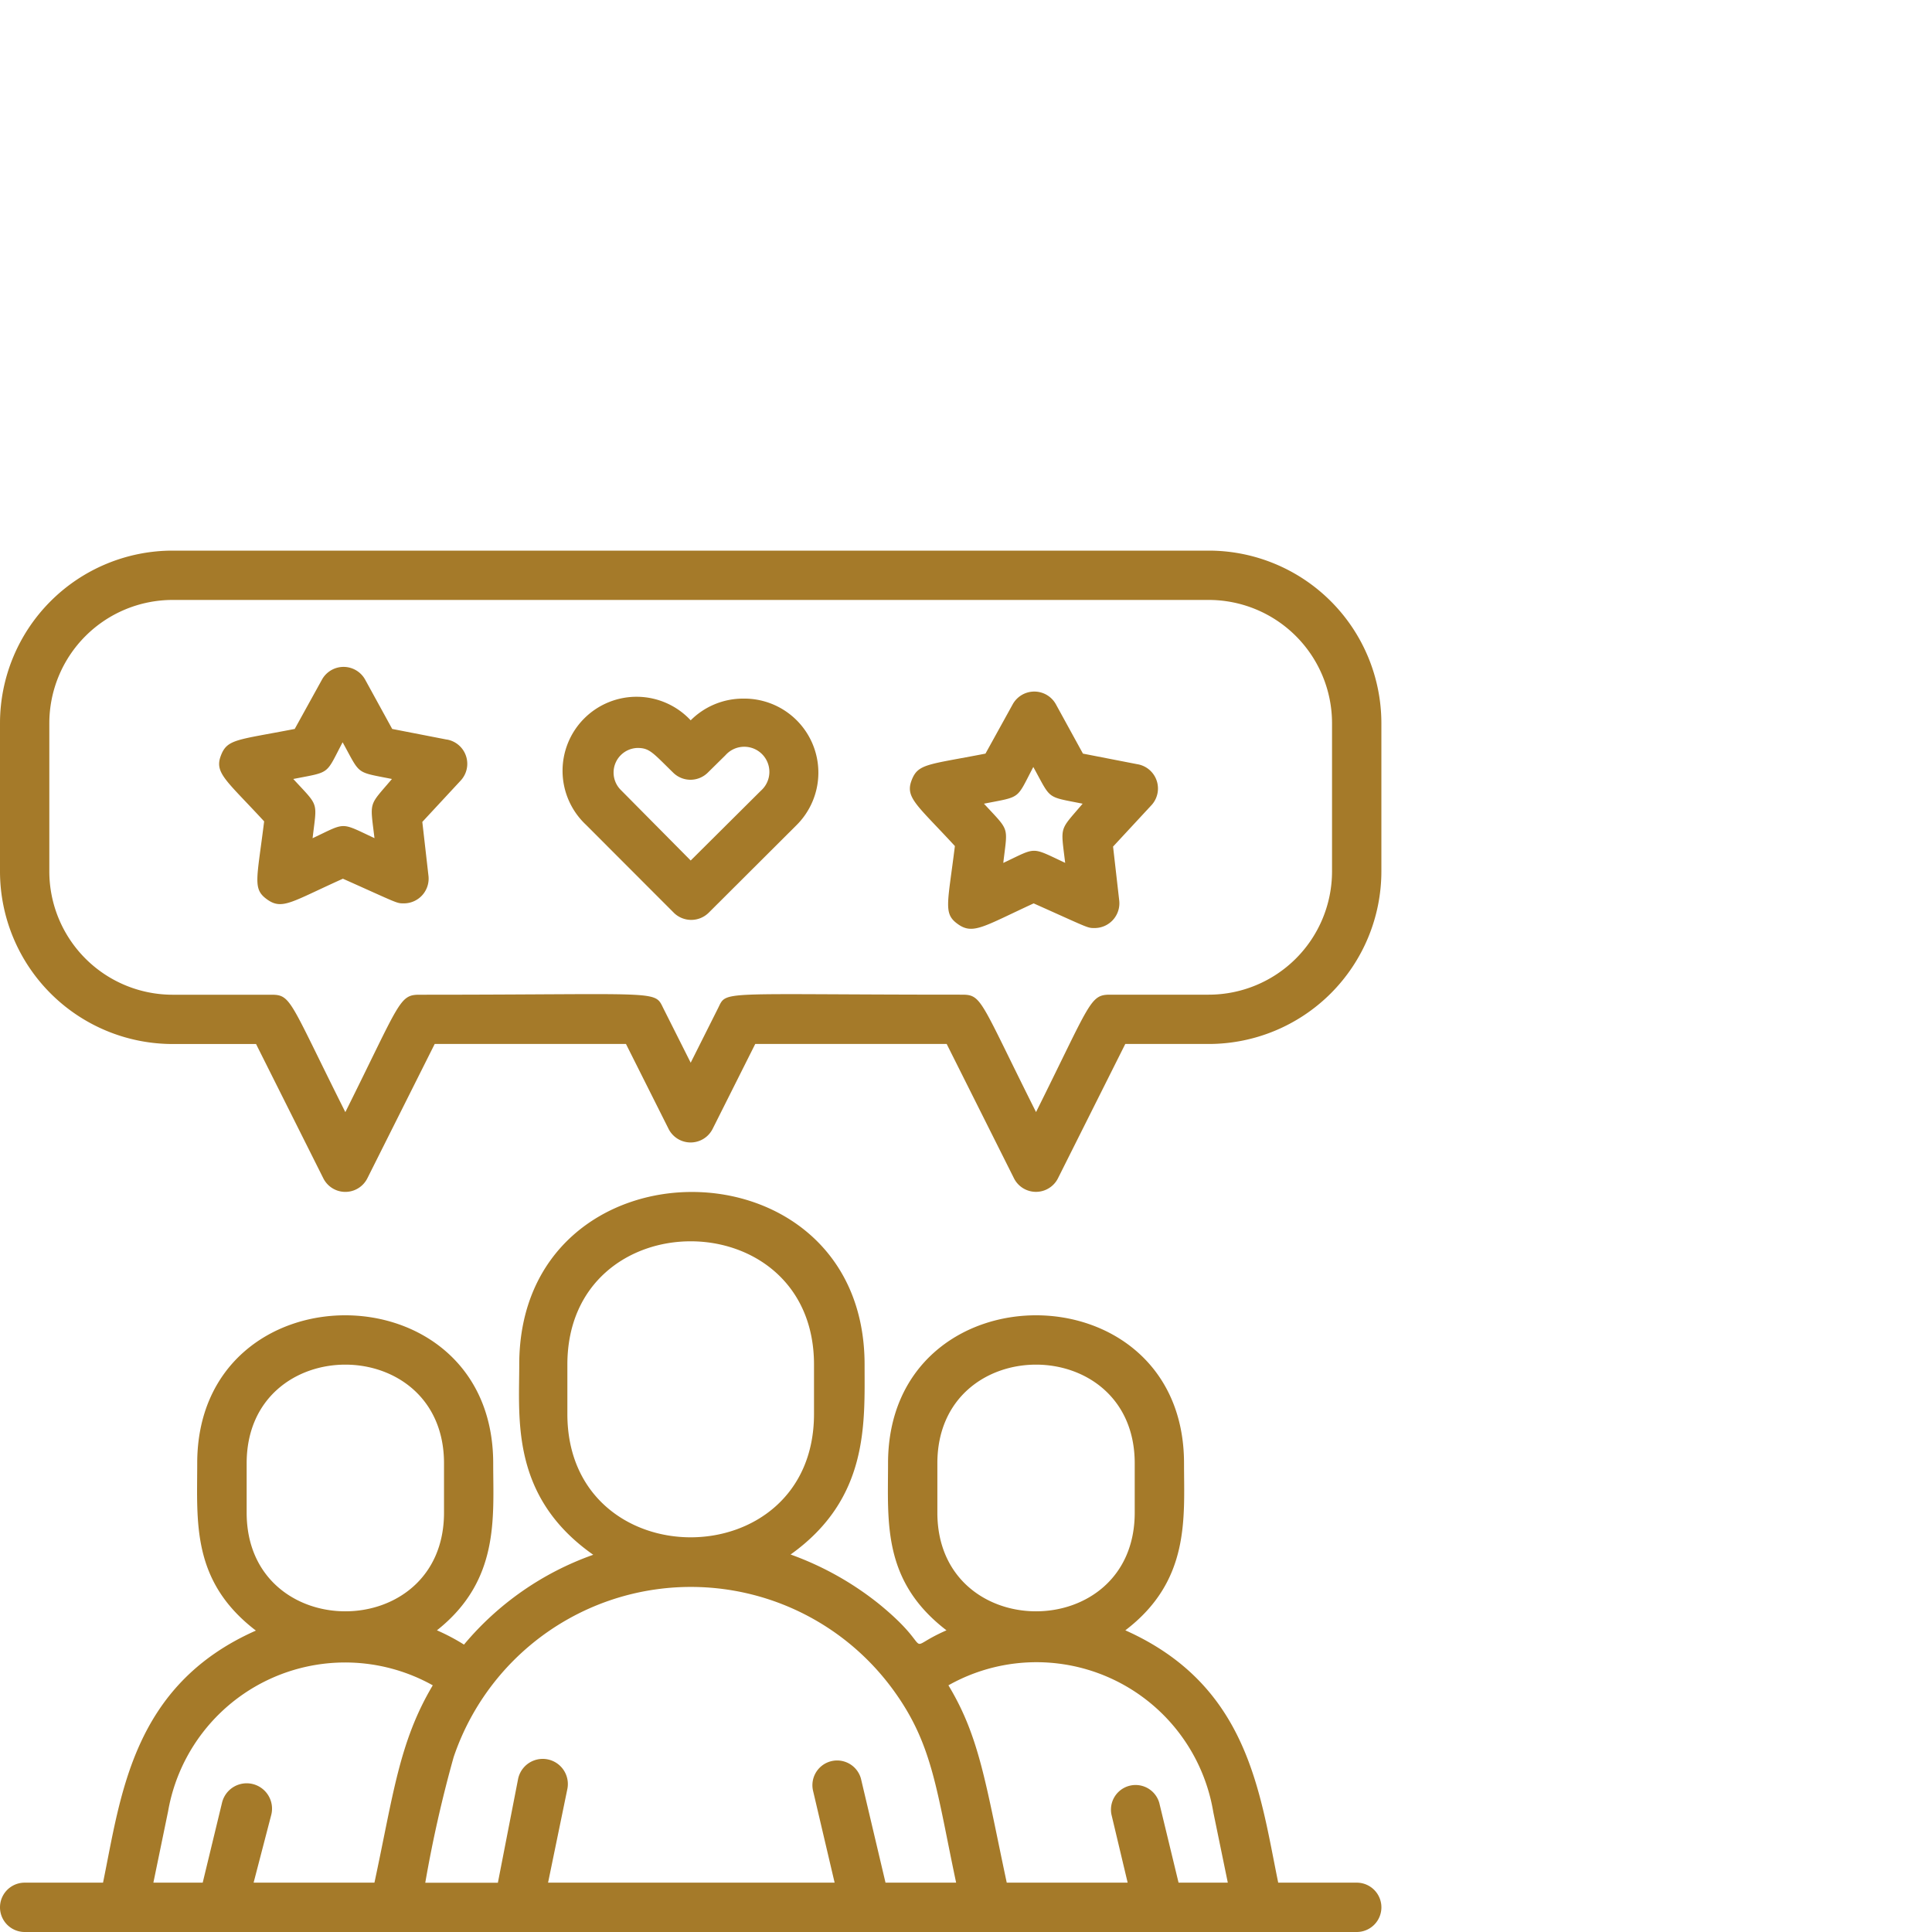
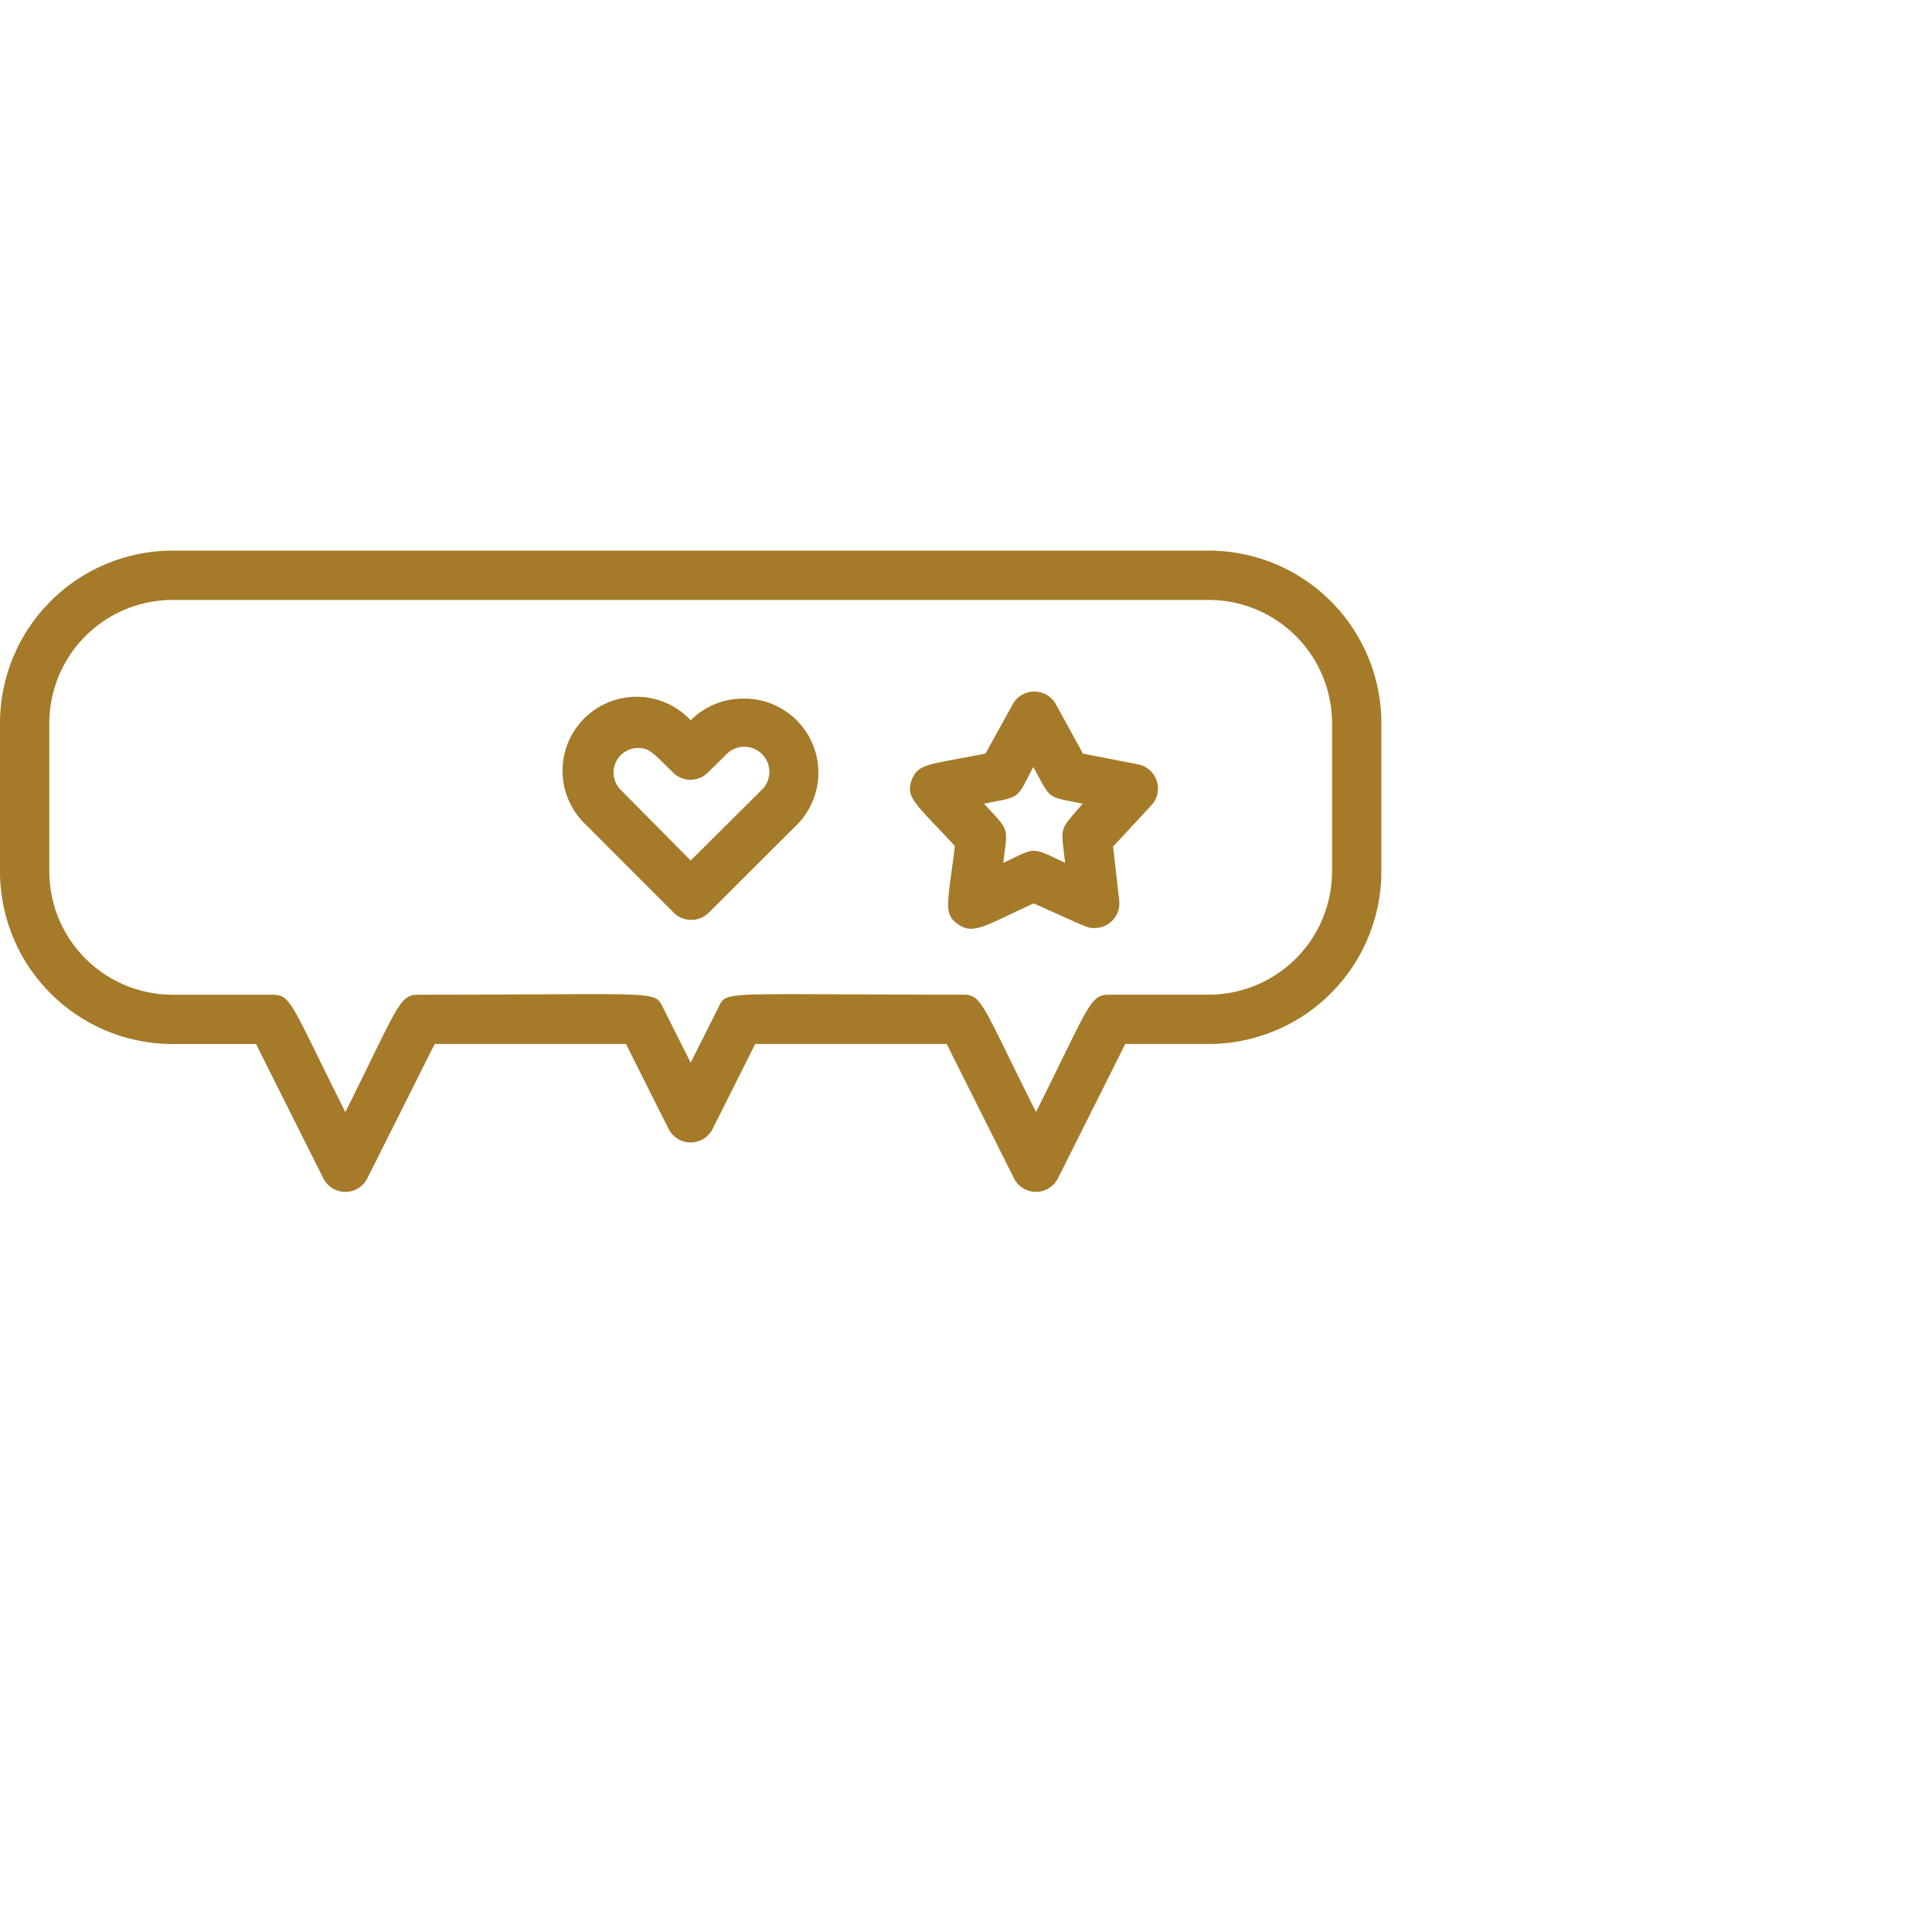
<svg xmlns="http://www.w3.org/2000/svg" width="100" height="100" viewBox="0 0 100 100">
  <defs>
    <style>.a{fill:none;}.b{clip-path:url(#c);}.c{clip-path:url(#a);}.d{fill:#a57a29;}.e{fill:#fff;}</style>
    <clipPath id="a">
      <rect class="a" width="71.5" height="71.5" />
    </clipPath>
    <clipPath id="c">
      <rect width="100" height="100" />
    </clipPath>
  </defs>
  <g id="b" class="b">
    <rect class="e" width="100" height="100" />
    <g transform="translate(0 28.5)">
      <g class="c">
-         <path class="d" d="M70.224,68.946H66.16c-.964-4.7-1.542-10.214-7.913-13.061,3.371-2.567,3.038-5.825,3.038-8.644,0-10.215-15.32-10.215-15.32,0,0,3.038-.307,6.091,3.025,8.644-2.414,1.057-.406,1.151-3.5-1.37a15.919,15.919,0,0,0-4.569-2.554c4.056-2.892,3.83-6.775,3.83-9.828,0-11.916-17.875-11.916-17.875,0,0,2.833-.44,6.844,3.83,9.842a15.415,15.415,0,0,0-6.69,4.649,10.679,10.679,0,0,0-1.4-.739c3.259-2.581,2.912-5.839,2.912-8.644,0-10.215-15.32-10.215-15.32,0,0,3.038-.307,6.1,3.037,8.658-6.4,2.833-6.981,8.525-7.912,13.047H1.277a1.277,1.277,0,0,0,0,2.554H70.224a1.277,1.277,0,0,0,0-2.554M48.518,49.794V47.241c0-6.81,10.215-6.81,10.215,0v2.553c0,6.81-10.215,6.81-10.215,0M29.367,44.687V42.133c0-8.511,12.766-8.511,12.766,0v2.554c0,8.512-12.766,8.512-12.766,0m-16.6,5.107V47.241c0-6.81,10.215-6.81,10.215,0v2.553c0,6.81-10.215,6.81-10.215,0M8.7,65.255a9.3,9.3,0,0,1,13.7-6.523c-1.749,2.94-2.048,5.706-3.019,10.214H13.127l.917-3.524a1.312,1.312,0,1,0-2.552-.613l-1,4.137H7.939Zm37.134,3.691L44.562,63.56a1.279,1.279,0,0,0-2.48.624L43.2,68.946H28.368l1-4.855a1.3,1.3,0,1,0-2.554-.5l-1.044,5.359H22.012a65.418,65.418,0,0,1,1.468-6.5,12.959,12.959,0,0,1,22.83-3.373c1.975,2.76,2.169,5.107,3.179,9.869Zm15.168,0-1-4.137a1.275,1.275,0,0,0-2.473.613l.838,3.524H52.109c-1.09-5.107-1.4-7.535-3.019-10.214A9.278,9.278,0,0,1,62.8,65.294l.751,3.652Z" />
        <path class="d" d="M62.562,0H8.937A8.941,8.941,0,0,0,0,8.937V16.6a8.941,8.941,0,0,0,8.937,8.938h4.316l3.484,6.955a1.275,1.275,0,0,0,2.275,0L22.5,25.536H32.4l2.208,4.4a1.276,1.276,0,0,0,2.275,0l2.208-4.4H49l3.484,6.955a1.275,1.275,0,0,0,2.275,0l3.485-6.955h4.315A8.941,8.941,0,0,0,71.5,16.6V8.937A8.941,8.941,0,0,0,62.562,0m6.384,16.6a6.386,6.386,0,0,1-6.384,6.384H57.455c-1.044,0-1,.4-3.83,6.077-2.9-5.784-2.794-6.077-3.831-6.077-12.768,0-12.157-.24-12.628.7L35.75,26.506l-1.417-2.819c-.471-.957-.08-.7-12.628-.7-1.044,0-1,.4-3.83,6.077-2.9-5.784-2.794-6.077-3.831-6.077H8.937A6.386,6.386,0,0,1,2.553,16.6V8.937A6.386,6.386,0,0,1,8.937,2.553H62.562a6.386,6.386,0,0,1,6.384,6.384Z" />
-         <path class="d" d="M23.136,9.782,20.3,9.23,18.9,6.677a1.277,1.277,0,0,0-2.235,0L15.255,9.23c-3.013.586-3.5.513-3.83,1.4s.306,1.277,2.247,3.384c-.378,3.053-.611,3.5.167,4.05s1.277.1,3.91-1.082c2.858,1.276,2.767,1.276,3.151,1.276a1.281,1.281,0,0,0,1.277-1.43l-.318-2.786,1.968-2.121a1.275,1.275,0,0,0-.691-2.142m-3.744,5.107c-1.81-.844-1.45-.831-3.212,0,.226-1.942.352-1.6-1-3.066,1.954-.385,1.656-.192,2.554-1.9.944,1.71.638,1.517,2.553,1.9-1.224,1.444-1.137,1.1-.9,3.093Z" />
        <path class="d" d="M38.47,7.66a3.827,3.827,0,0,0-2.72,1.124,3.83,3.83,0,1,0-5.427,5.4l4.555,4.562a1.286,1.286,0,0,0,1.8,0L41.2,14.237A3.832,3.832,0,0,0,38.47,7.66m.918,4.762L35.75,16.04l-3.624-3.659A1.273,1.273,0,0,1,33,10.214c.625,0,.792.252,1.842,1.277a1.275,1.275,0,0,0,1.794,0l.913-.9a1.3,1.3,0,1,1,1.835,1.835" />
        <path class="d" d="M58.886,11.059l-2.833-.552-1.4-2.553a1.277,1.277,0,0,0-2.235,0l-1.41,2.553c-3.013.586-3.5.513-3.83,1.4s.306,1.277,2.247,3.384c-.378,3.053-.611,3.5.167,4.05s1.343.1,3.91-1.082c2.858,1.276,2.767,1.276,3.151,1.276a1.281,1.281,0,0,0,1.277-1.43l-.318-2.786L59.577,13.2a1.275,1.275,0,0,0-.691-2.142m-3.744,5.107c-1.81-.844-1.45-.831-3.212,0,.226-1.942.352-1.6-1-3.066,1.954-.385,1.656-.192,2.554-1.9.944,1.71.638,1.517,2.553,1.9-1.224,1.444-1.137,1.1-.9,3.093Z" />
      </g>
    </g>
  </g>
</svg>